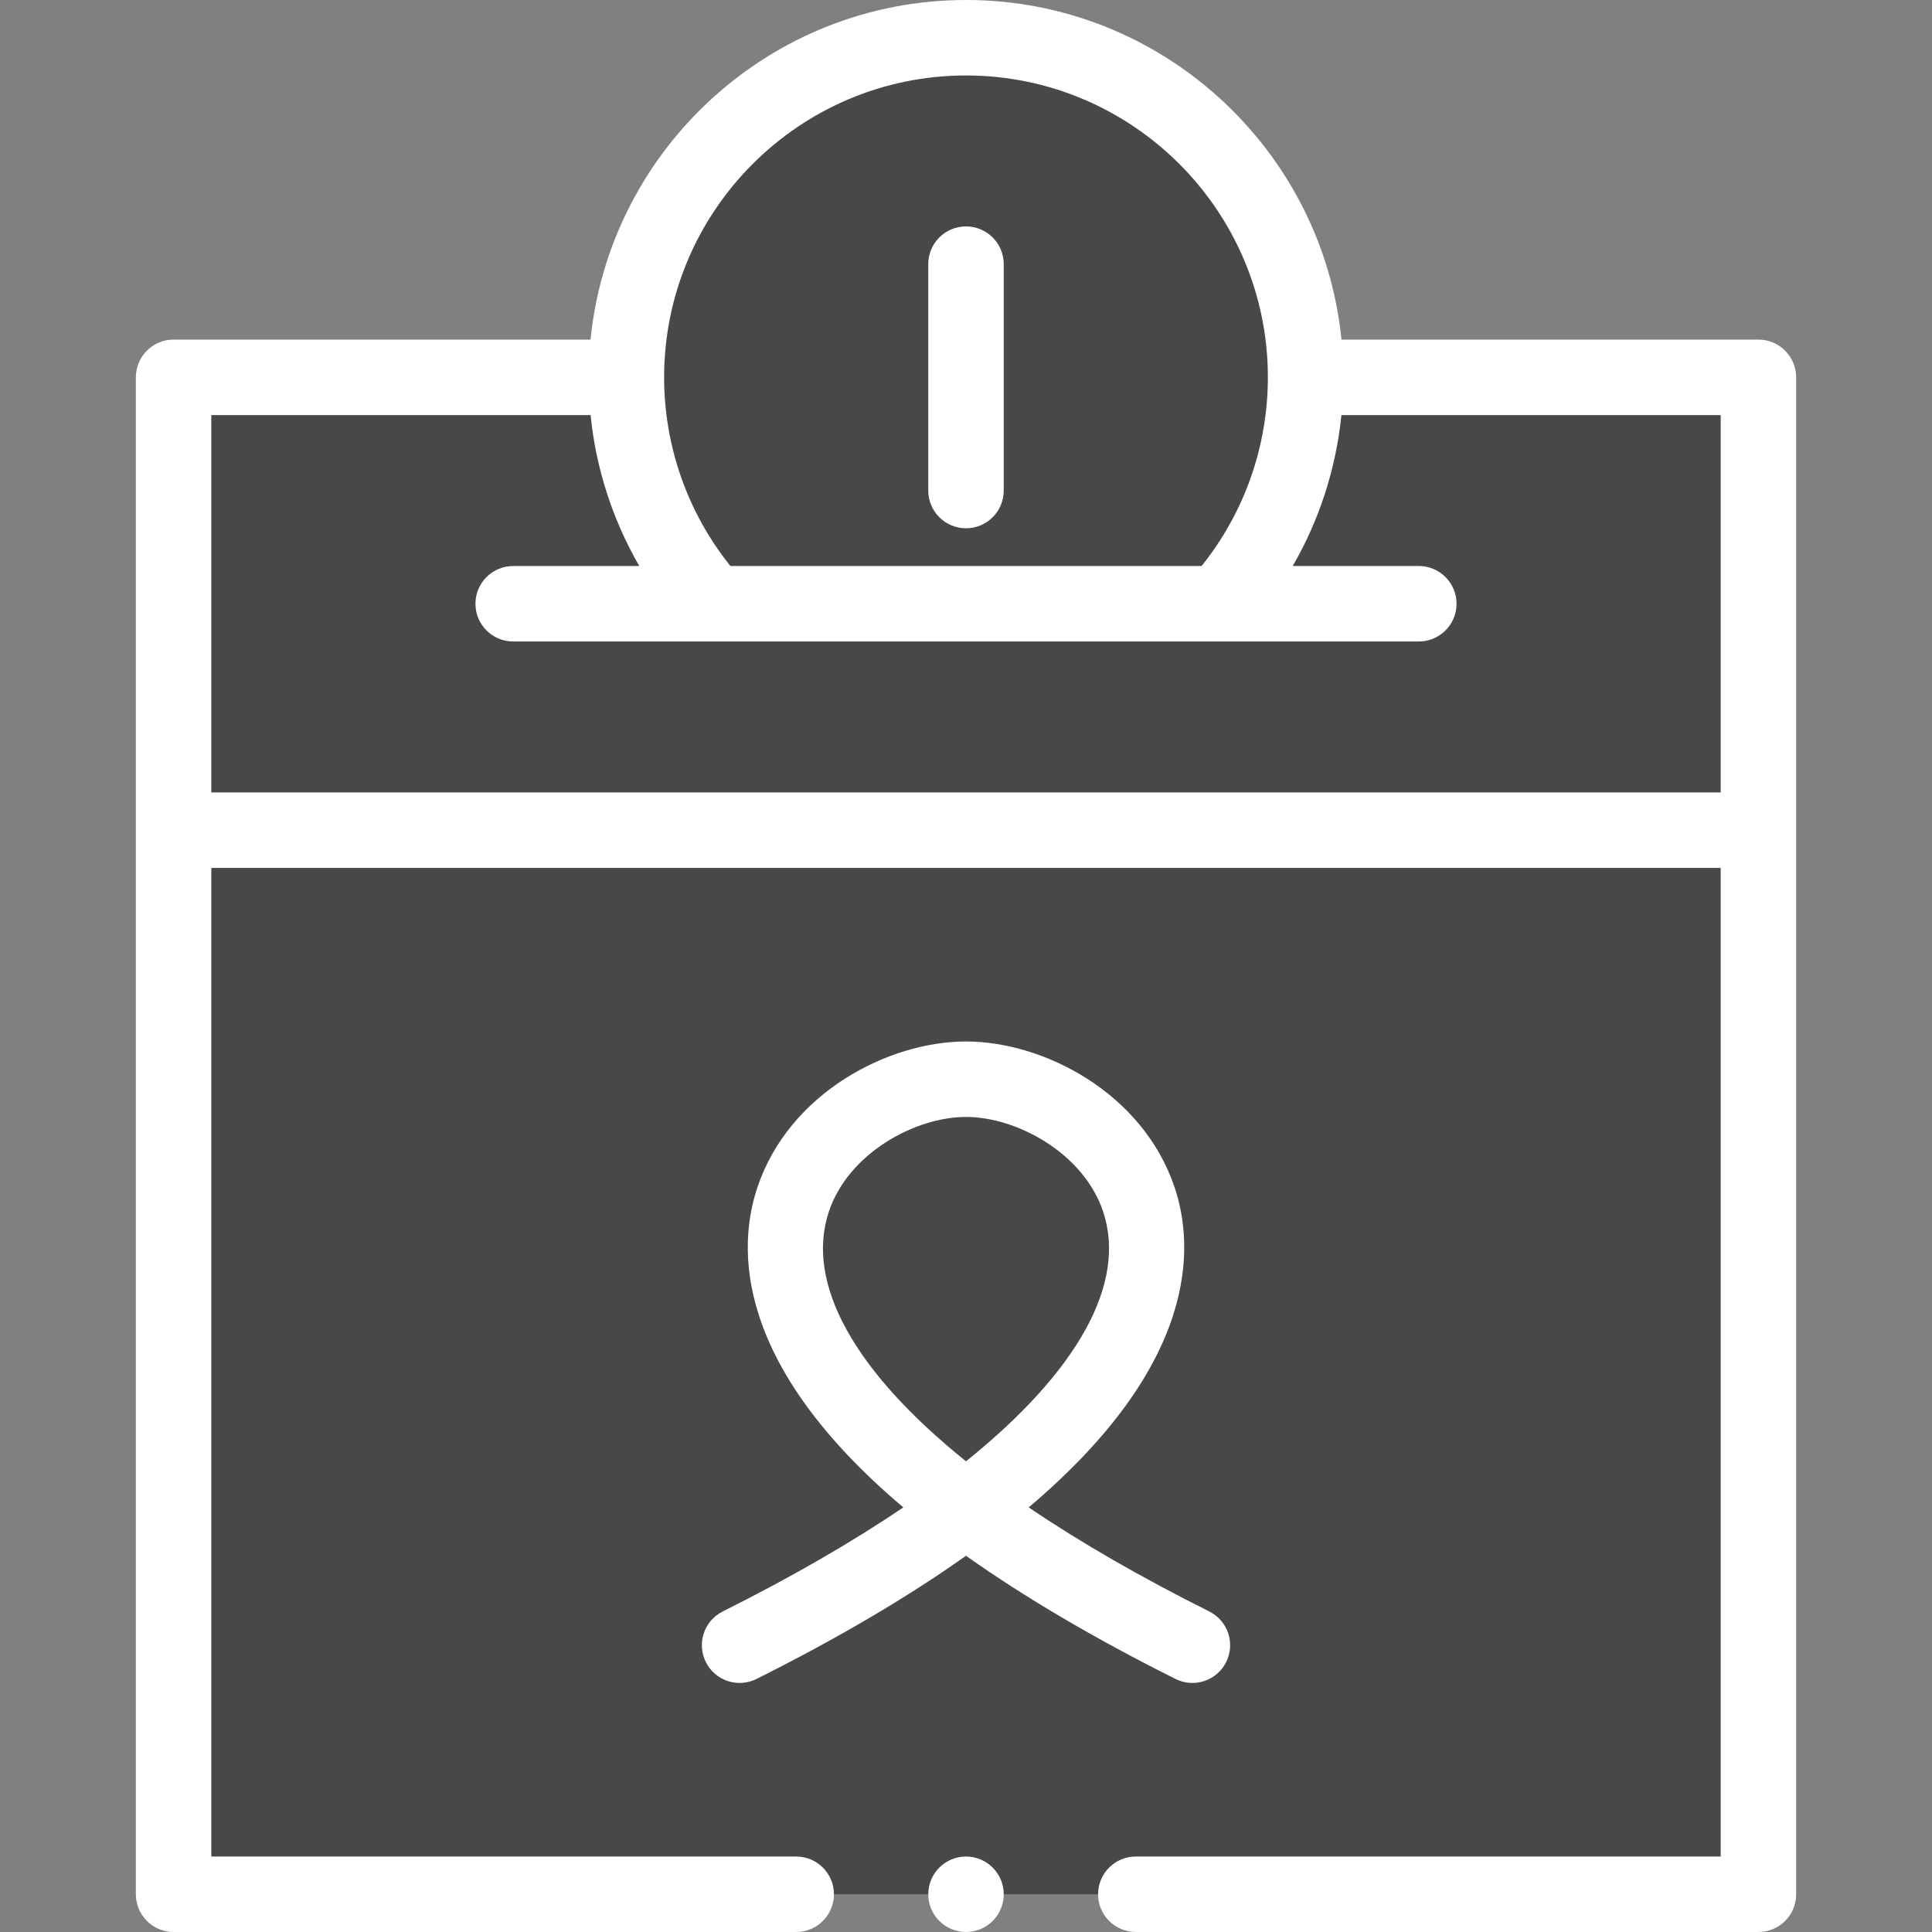
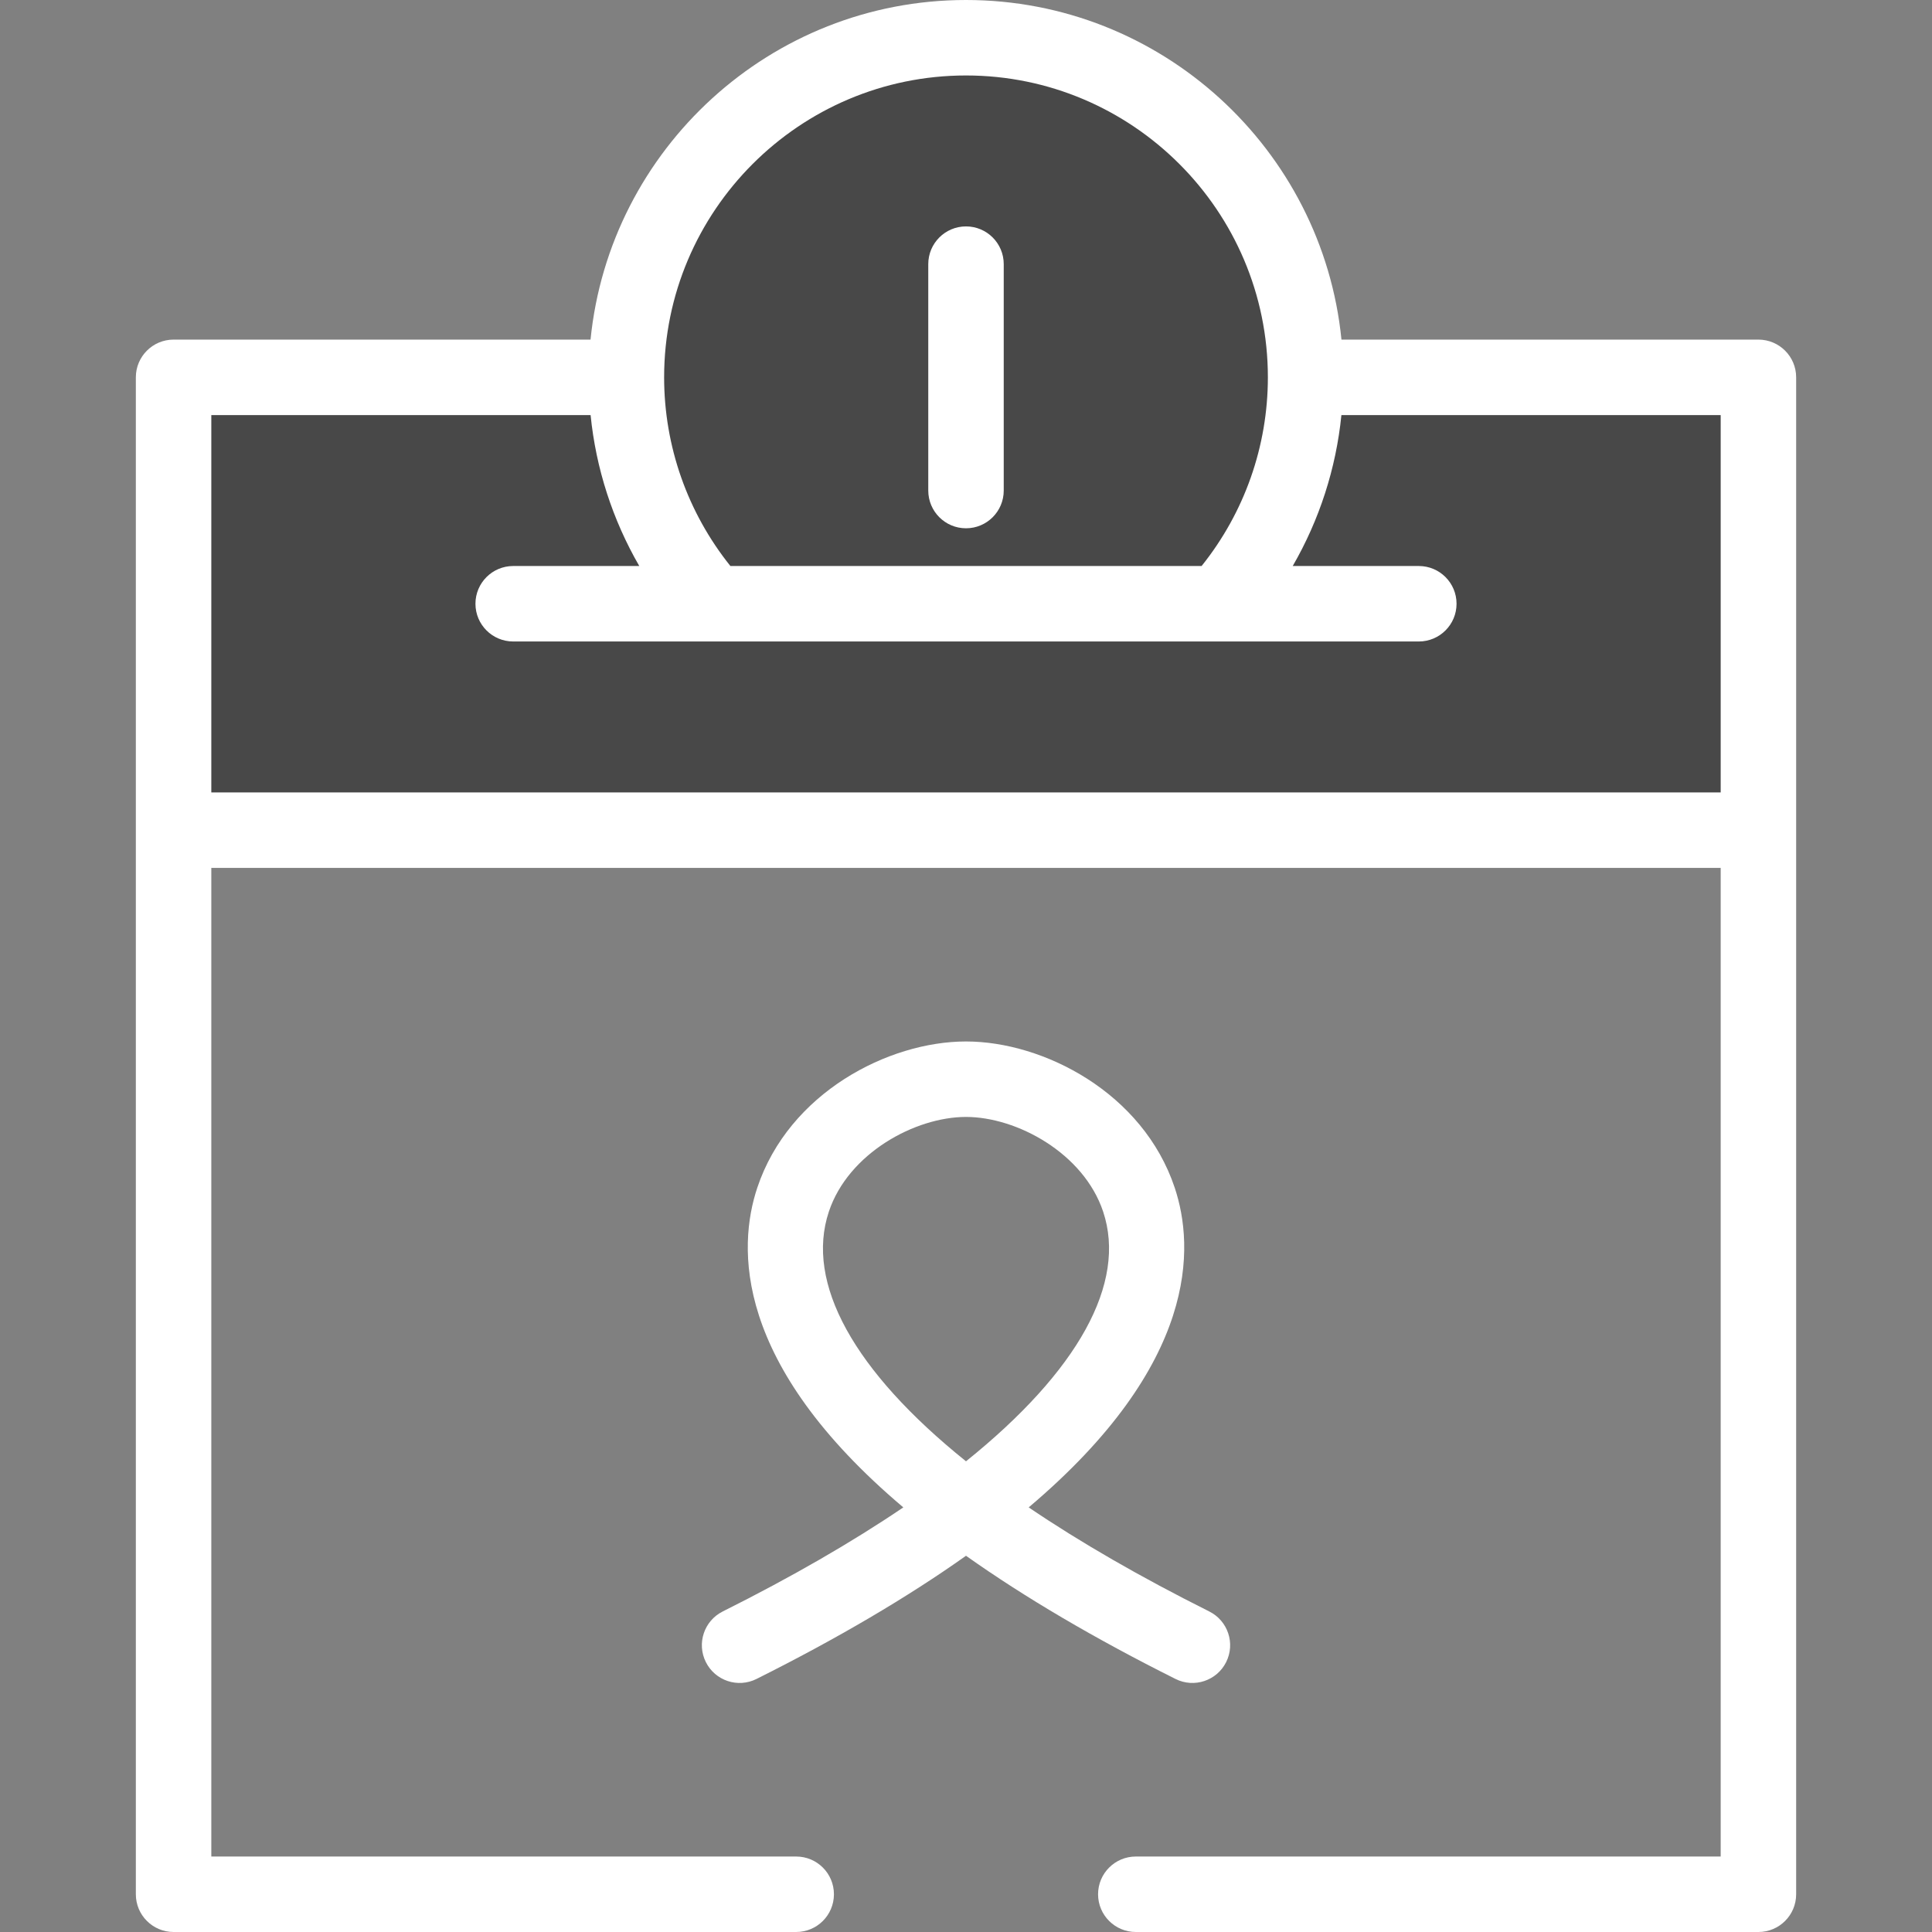
<svg xmlns="http://www.w3.org/2000/svg" id="Capa_1" enable-background="new 0 0 512 512" height="512" viewBox="0 0 512 512" width="512">
  <rect x="0" y="0" width="512" height="512" fill="#808080" stroke="none" />
  <g>
    <g>
      <path d="m46 100h420v120h-420z" fill="#484848" />
      <path d="m346 100c0 23.05-8.67 44.08-22.92 60h-134.16c-14.25-15.92-22.92-36.95-22.92-60 0-49.71 40.29-90 90-90s90 40.29 90 90z" fill="#484848" />
-       <path d="m46 220h420v282h-420z" fill="#484848" />
    </g>
    <g>
      <path fill="#ffffff" d="m324.944 440.472c2.47-4.94.468-10.946-4.472-13.417-18.205-9.103-34.238-18.35-47.857-27.583 45.153-38.143 43.913-69.086 38.699-84.711-8.4-25.176-34.769-38.761-55.314-38.761s-46.914 13.585-55.314 38.762c-5.213 15.625-6.454 46.568 38.699 84.711-13.619 9.233-29.652 18.48-47.857 27.583-4.94 2.47-6.942 8.477-4.472 13.417 2.471 4.941 8.478 6.941 13.417 4.472 21.404-10.702 40.042-21.666 55.528-32.652 15.486 10.986 34.124 21.95 55.528 32.652 4.943 2.471 10.948.462 13.415-4.473zm-105.287-119.38c5.172-15.499 22.891-25.092 36.343-25.092s31.171 9.593 36.343 25.092c6.307 18.902-6.573 42.238-36.343 66.168-29.77-23.93-42.649-47.266-36.343-66.168z" />
      <path fill="#ffffff" d="m256 0c-51.765 0-94.468 39.538-99.501 90h-110.499c-5.523 0-10 4.477-10 10v402c0 5.523 4.477 10 10 10h165c5.523 0 10-4.477 10-10s-4.477-10-10-10h-155v-262h400v262h-155c-5.523 0-10 4.477-10 10s4.477 10 10 10h165c5.523 0 10-4.477 10-10v-402c0-5.523-4.477-10-10-10h-110.499c-5.033-50.462-47.736-90-99.501-90zm0 20c44.112 0 80 35.888 80 80 0 18.257-6.215 35.843-17.565 50h-124.87c-11.35-14.157-17.565-31.743-17.565-50 0-44.112 35.888-80 80-80zm200 190h-400v-100h100.514c1.417 14.153 5.833 27.768 12.903 40h-33.417c-5.523 0-10 4.477-10 10s4.477 10 10 10h240c5.523 0 10-4.477 10-10s-4.477-10-10-10h-33.417c7.07-12.232 11.487-25.847 12.903-40h100.514z" />
      <path fill="#ffffff" d="m256 140c5.523 0 10-4.477 10-10v-60c0-5.523-4.477-10-10-10s-10 4.477-10 10v60c0 5.523 4.477 10 10 10z" />
-       <circle fill="#ffffff" cx="256" cy="502" r="10" />
    </g>
  </g>
</svg>